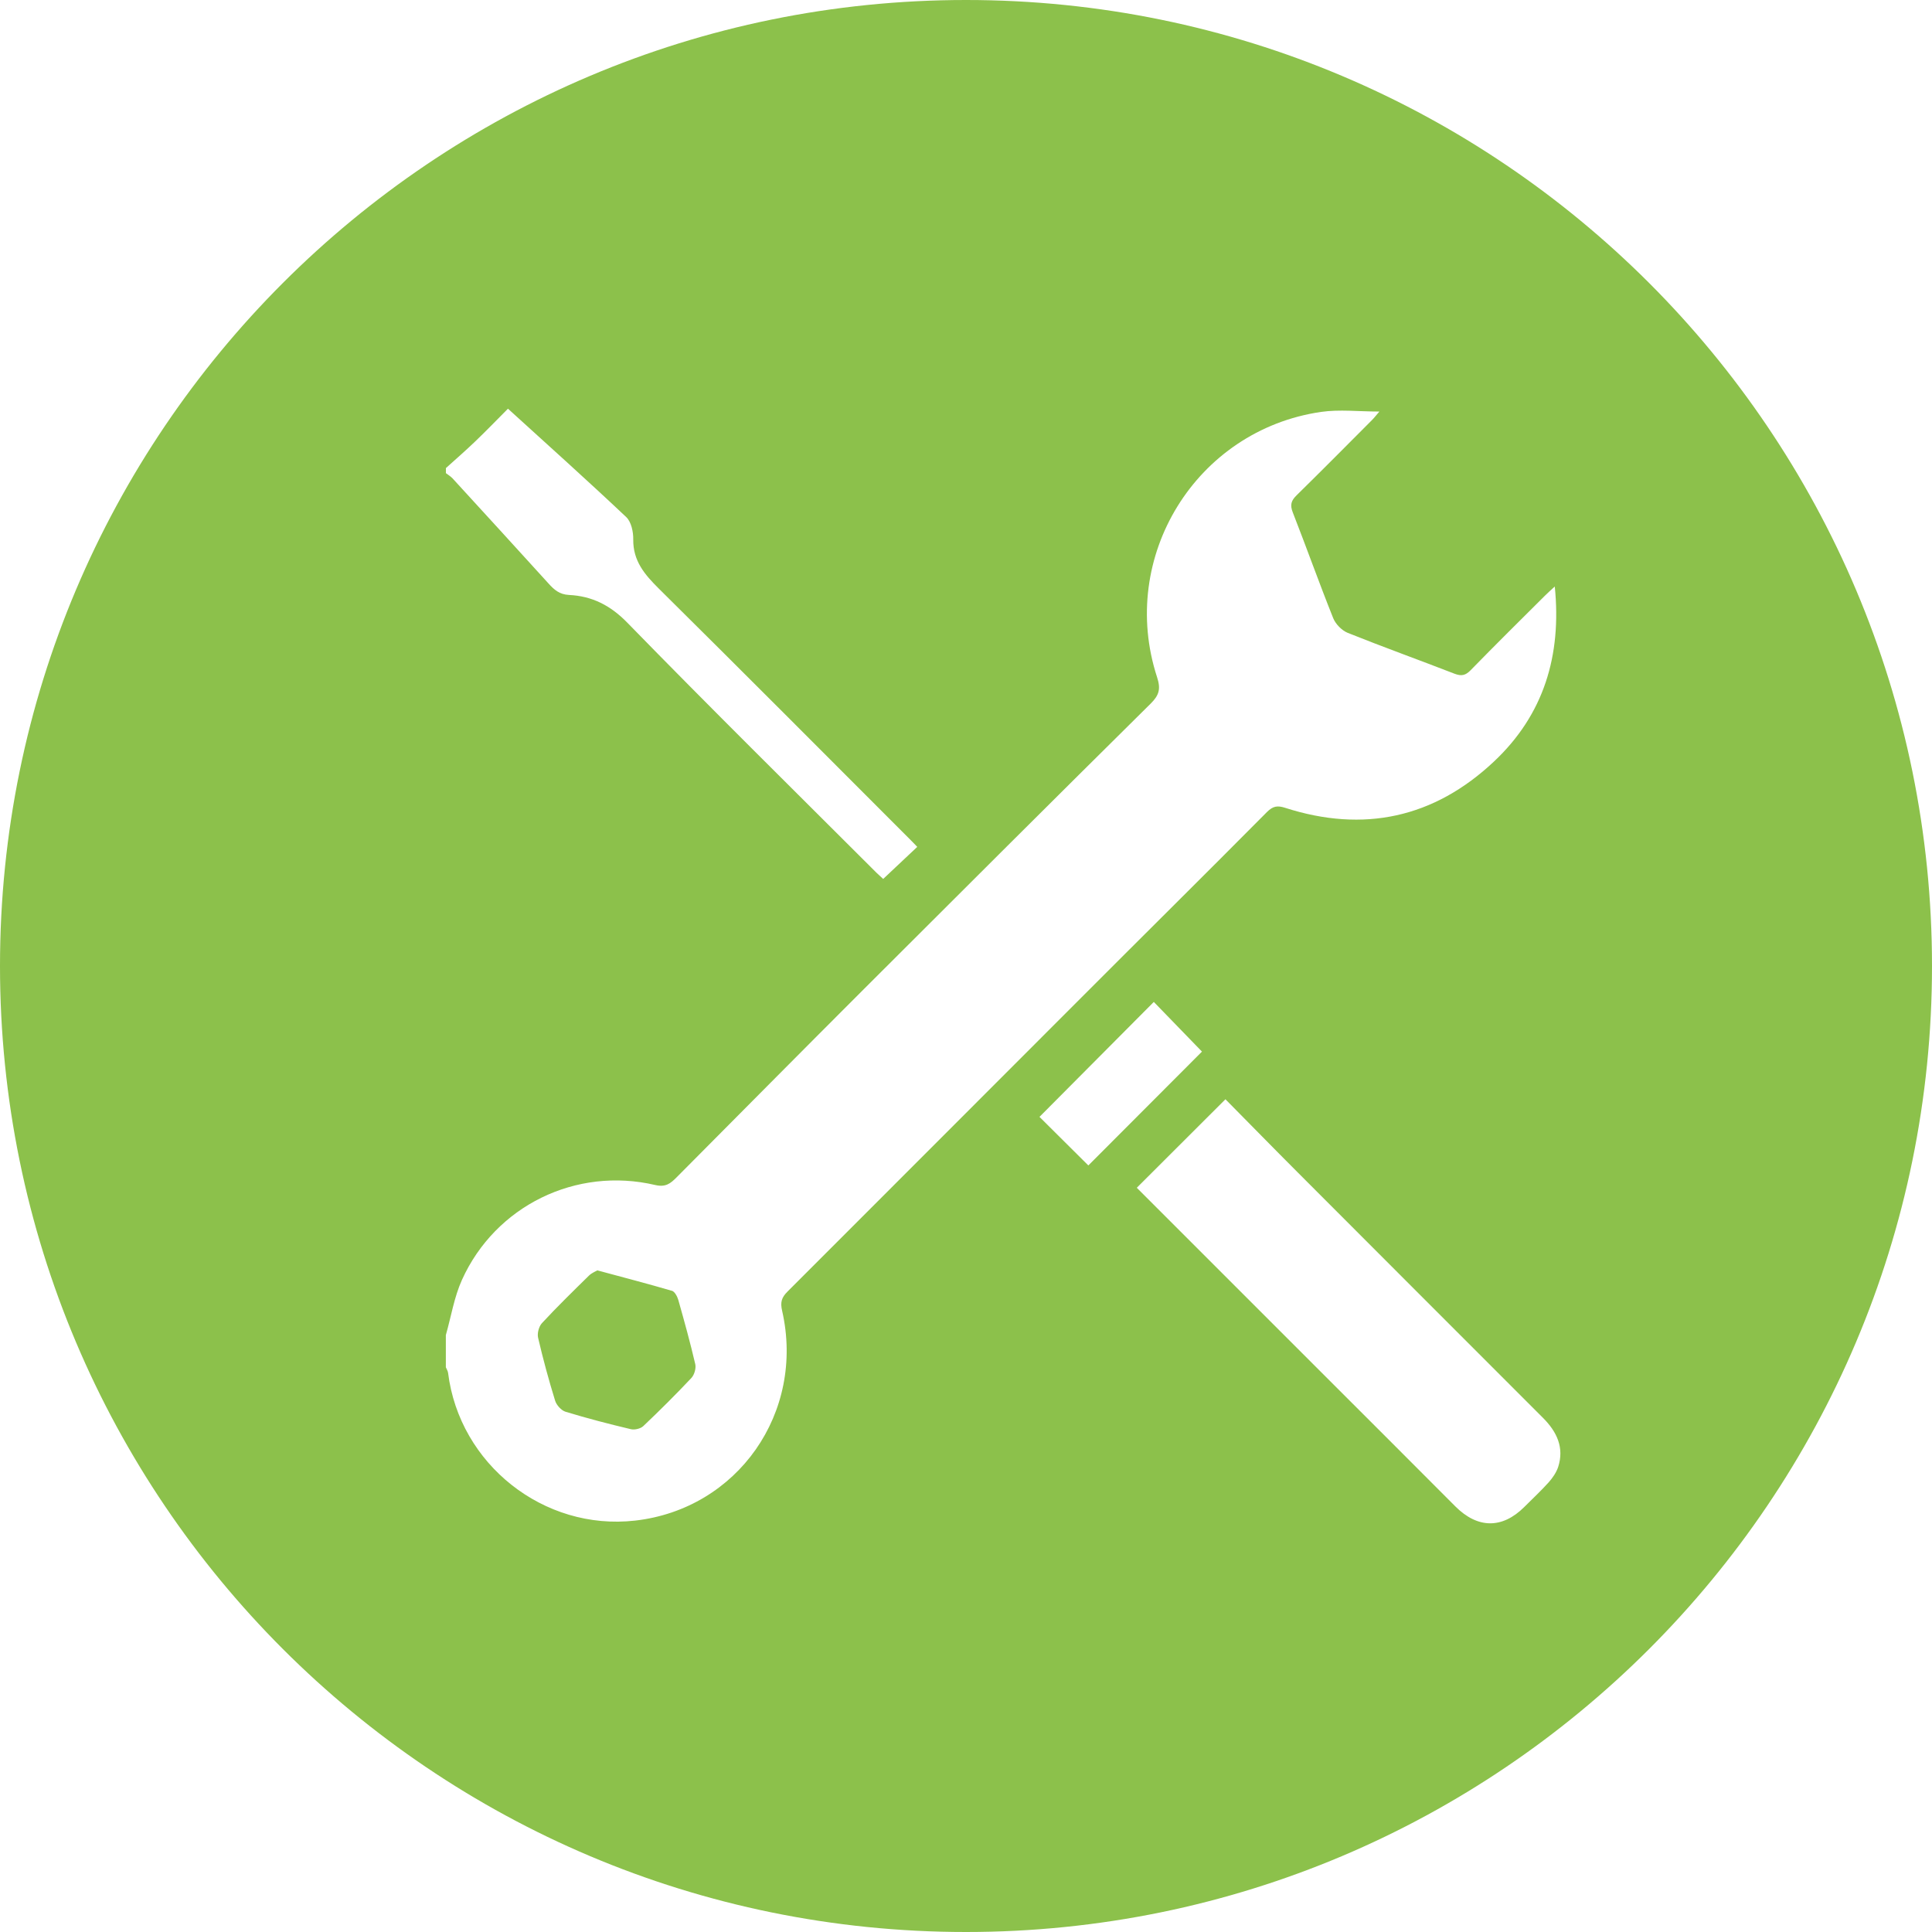
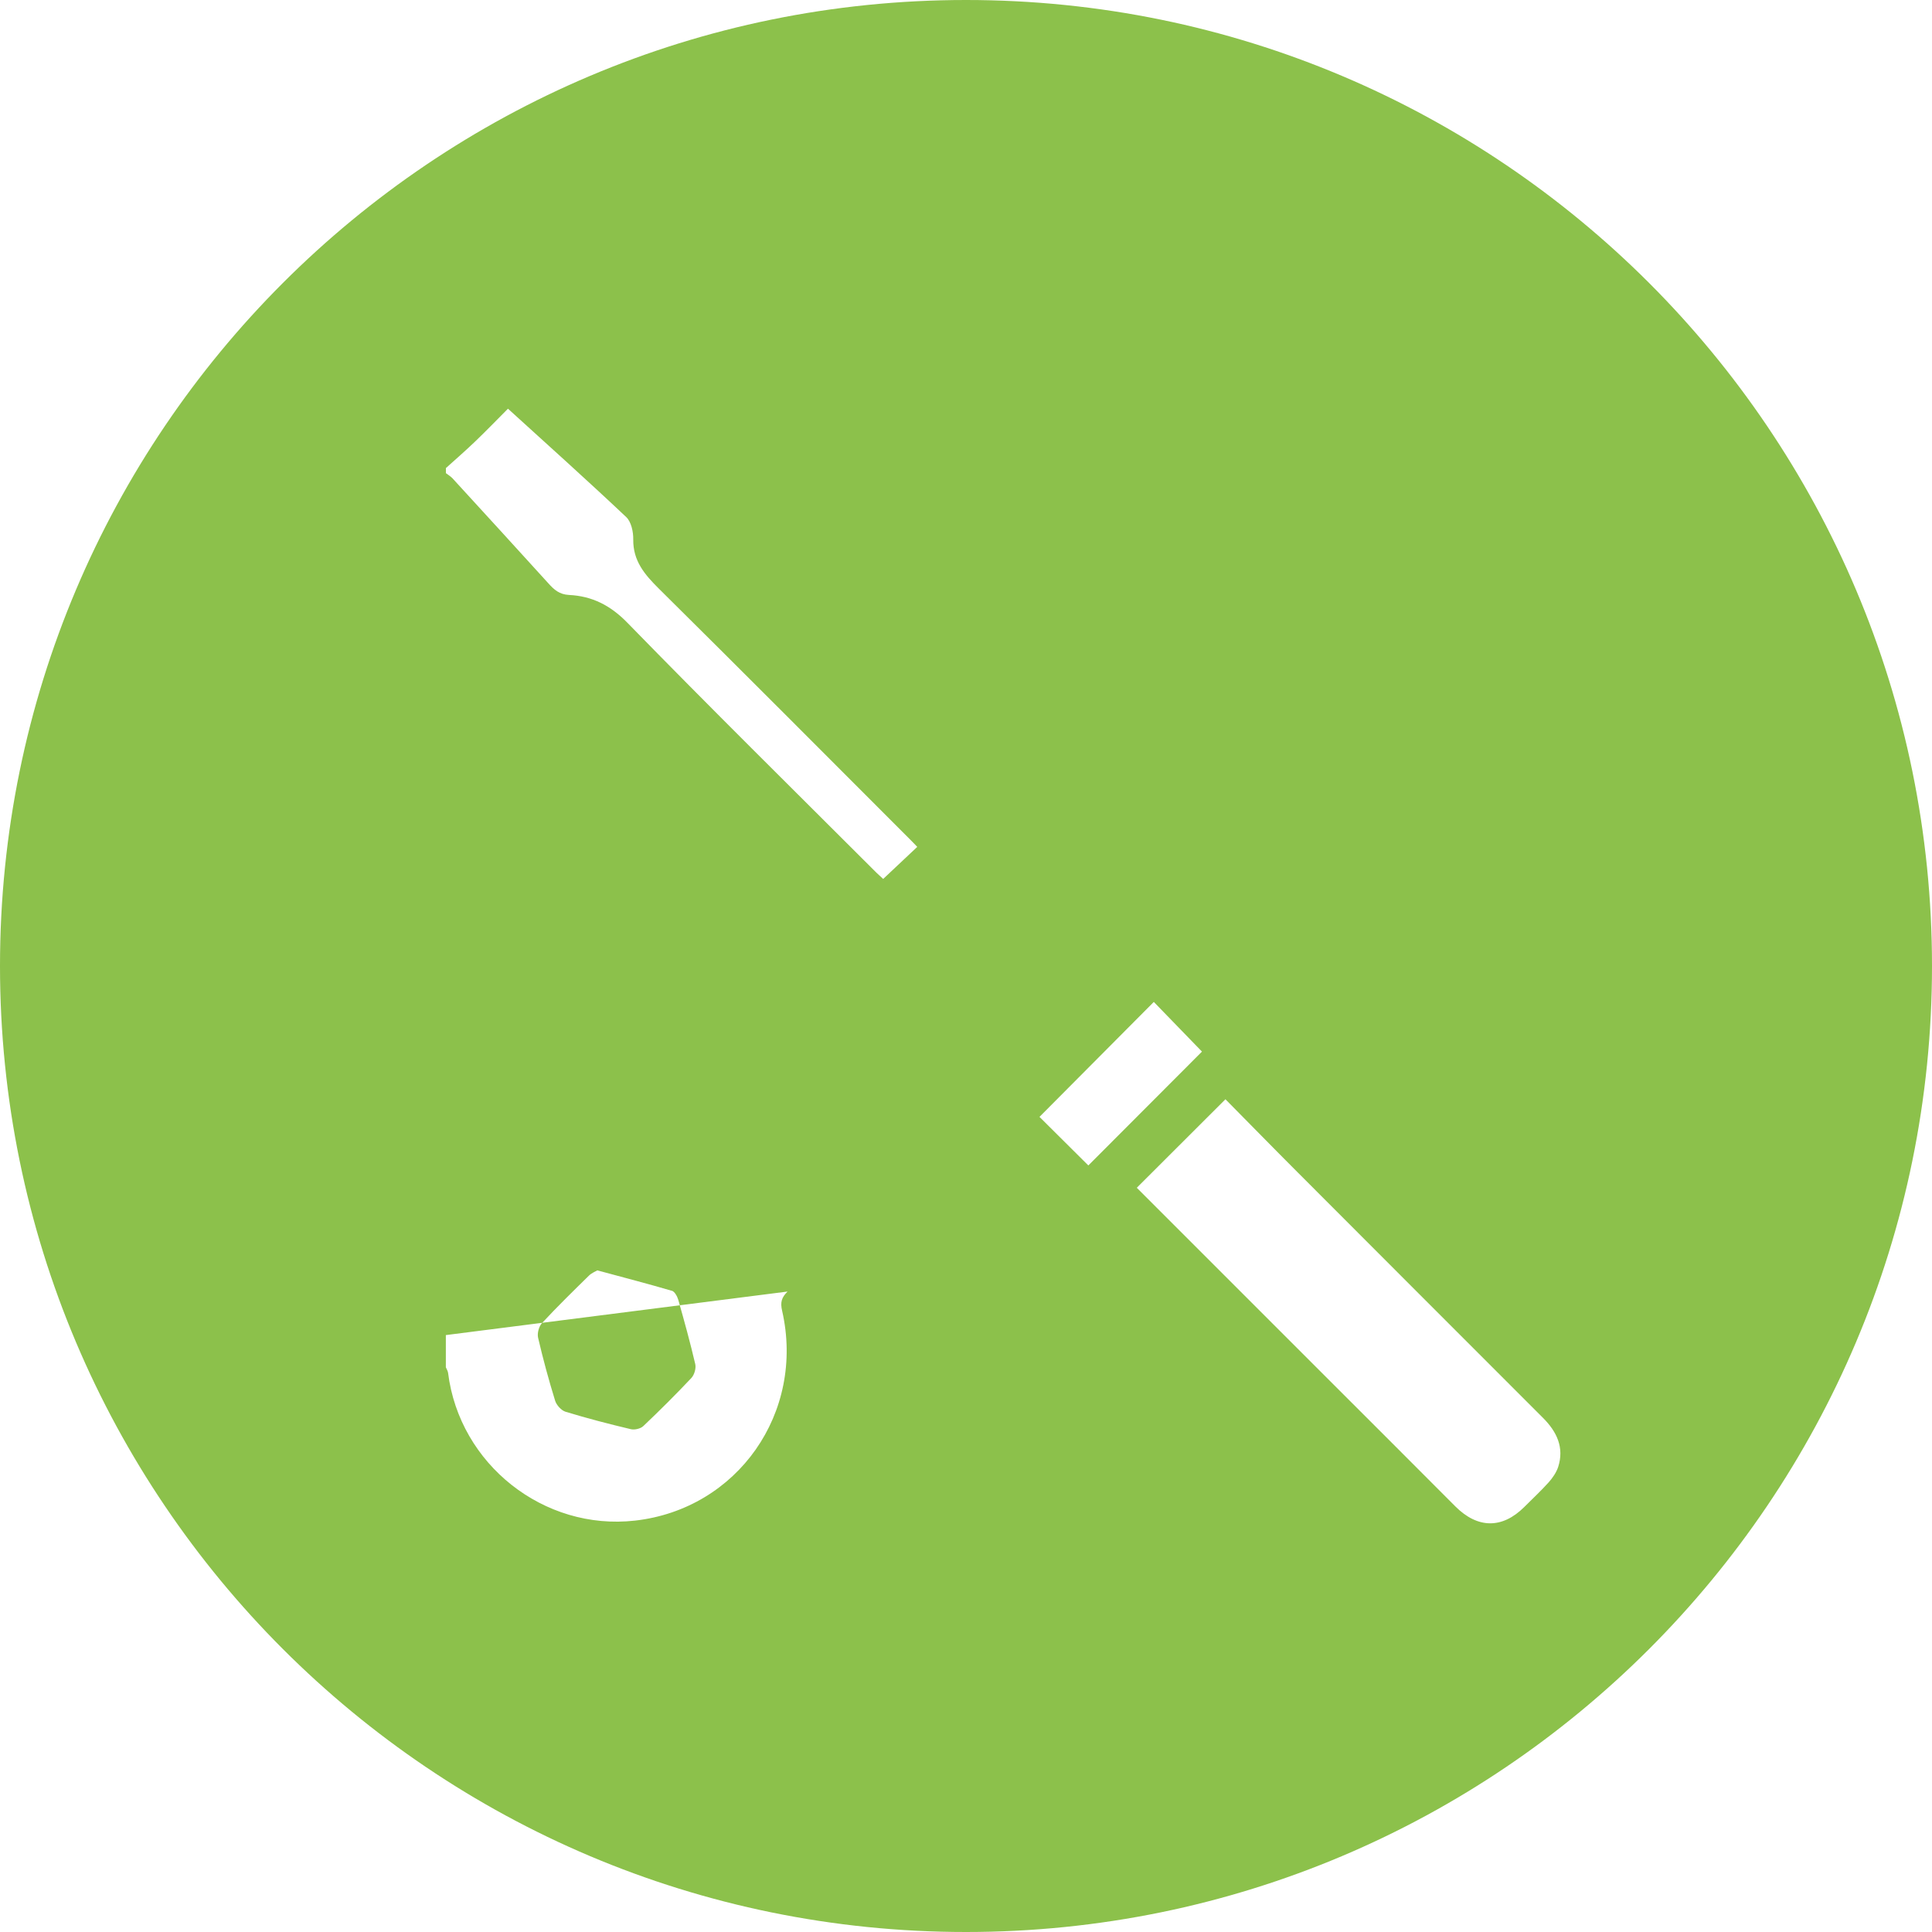
<svg xmlns="http://www.w3.org/2000/svg" baseProfile="tiny" width="52" height="52" viewBox="0 0 52 52">
-   <path fill-rule="evenodd" fill="#8CC14B" d="M26 0C11.64 0 0 11.64 0 26s11.64 26 26 26 26-11.64 26-26S40.36 0 26 0zM12 12.6c.267-.24.54-.478.8-.728.295-.283.58-.578.872-.872 1.077.98 2.143 1.935 3.182 2.916.136.128.194.4.19.604-.007.578.308.945.69 1.324 2.273 2.25 4.53 4.518 6.79 6.78.055.053.106.11.164.17-.31.29-.604.568-.917.863-.038-.035-.11-.1-.18-.167-2.24-2.237-4.493-4.46-6.703-6.727-.46-.473-.955-.72-1.576-.75-.255-.014-.398-.14-.55-.31-.857-.945-1.72-1.887-2.582-2.828-.052-.055-.118-.094-.178-.14V12.6zm9.197 22.162c-.16.158-.2.288-.146.518.624 2.74-1.2 5.335-3.957 5.647-2.458.28-4.728-1.515-5.034-3.977-.007-.052-.04-.1-.06-.15v-.866c.142-.497.223-1.02.434-1.487.9-1.992 3.07-3.053 5.202-2.552.28.065.41-.042.568-.2 1.683-1.693 3.363-3.39 5.05-5.076 2.57-2.567 5.14-5.132 7.72-7.685.227-.225.27-.396.17-.703-1.058-3.238 1.048-6.653 4.41-7.144.5-.072 1.017-.01 1.572-.01-.08.092-.136.166-.2.23-.674.677-1.347 1.355-2.028 2.024-.146.143-.182.258-.103.46.37.945.71 1.902 1.088 2.846.064.16.23.33.388.395.955.383 1.922.73 2.88 1.102.185.07.294.046.432-.096.66-.676 1.33-1.34 2-2.006.075-.075.155-.146.264-.246.188 1.858-.296 3.45-1.636 4.71-1.613 1.518-3.508 1.927-5.623 1.246-.2-.064-.323-.05-.484.11-1.657 1.67-3.33 3.325-4.992 4.99-2.64 2.638-5.273 5.282-7.913 7.918zm6.78-4.7l3.078-3.095 1.296 1.337c-1.008 1.012-2.035 2.04-3.058 3.064-.442-.44-.89-.886-1.315-1.307zm13.962 9.42c-.05.15-.15.296-.257.416-.207.23-.436.443-.656.663-.594.592-1.256.584-1.855-.016-1.2-1.203-2.4-2.405-3.604-3.606-1.648-1.65-3.297-3.298-4.97-4.97l2.386-2.382c.646.653 1.285 1.308 1.932 1.955 2.205 2.21 4.412 4.416 6.618 6.623.368.37.574.794.405 1.32zm-23.856-4.74c-.646-.19-1.298-.358-2.006-.55-.05.03-.152.07-.224.14-.428.42-.858.84-1.266 1.28-.083.09-.132.274-.104.394.132.57.286 1.135.458 1.693.037.12.166.263.28.298.582.178 1.17.33 1.76.47.1.024.26-.014.333-.083.443-.42.877-.852 1.295-1.296.08-.086.13-.26.104-.373-.135-.58-.294-1.155-.457-1.73-.027-.092-.096-.222-.173-.245z" />
+   <path fill-rule="evenodd" fill="#8CC14B" d="M26 0C11.64 0 0 11.64 0 26s11.64 26 26 26 26-11.64 26-26S40.36 0 26 0zM12 12.6c.267-.24.54-.478.8-.728.295-.283.58-.578.872-.872 1.077.98 2.143 1.935 3.182 2.916.136.128.194.4.19.604-.007.578.308.945.69 1.324 2.273 2.25 4.53 4.518 6.79 6.78.055.053.106.11.164.17-.31.29-.604.568-.917.863-.038-.035-.11-.1-.18-.167-2.24-2.237-4.493-4.46-6.703-6.727-.46-.473-.955-.72-1.576-.75-.255-.014-.398-.14-.55-.31-.857-.945-1.72-1.887-2.582-2.828-.052-.055-.118-.094-.178-.14V12.6zm9.197 22.162c-.16.158-.2.288-.146.518.624 2.74-1.2 5.335-3.957 5.647-2.458.28-4.728-1.515-5.034-3.977-.007-.052-.04-.1-.06-.15v-.866zm6.78-4.7l3.078-3.095 1.296 1.337c-1.008 1.012-2.035 2.04-3.058 3.064-.442-.44-.89-.886-1.315-1.307zm13.962 9.42c-.05.15-.15.296-.257.416-.207.23-.436.443-.656.663-.594.592-1.256.584-1.855-.016-1.2-1.203-2.4-2.405-3.604-3.606-1.648-1.65-3.297-3.298-4.97-4.97l2.386-2.382c.646.653 1.285 1.308 1.932 1.955 2.205 2.21 4.412 4.416 6.618 6.623.368.37.574.794.405 1.32zm-23.856-4.74c-.646-.19-1.298-.358-2.006-.55-.05.03-.152.07-.224.14-.428.42-.858.84-1.266 1.28-.083.09-.132.274-.104.394.132.57.286 1.135.458 1.693.037.12.166.263.28.298.582.178 1.17.33 1.76.47.1.024.26-.014.333-.083.443-.42.877-.852 1.295-1.296.08-.086.13-.26.104-.373-.135-.58-.294-1.155-.457-1.73-.027-.092-.096-.222-.173-.245z" />
</svg>